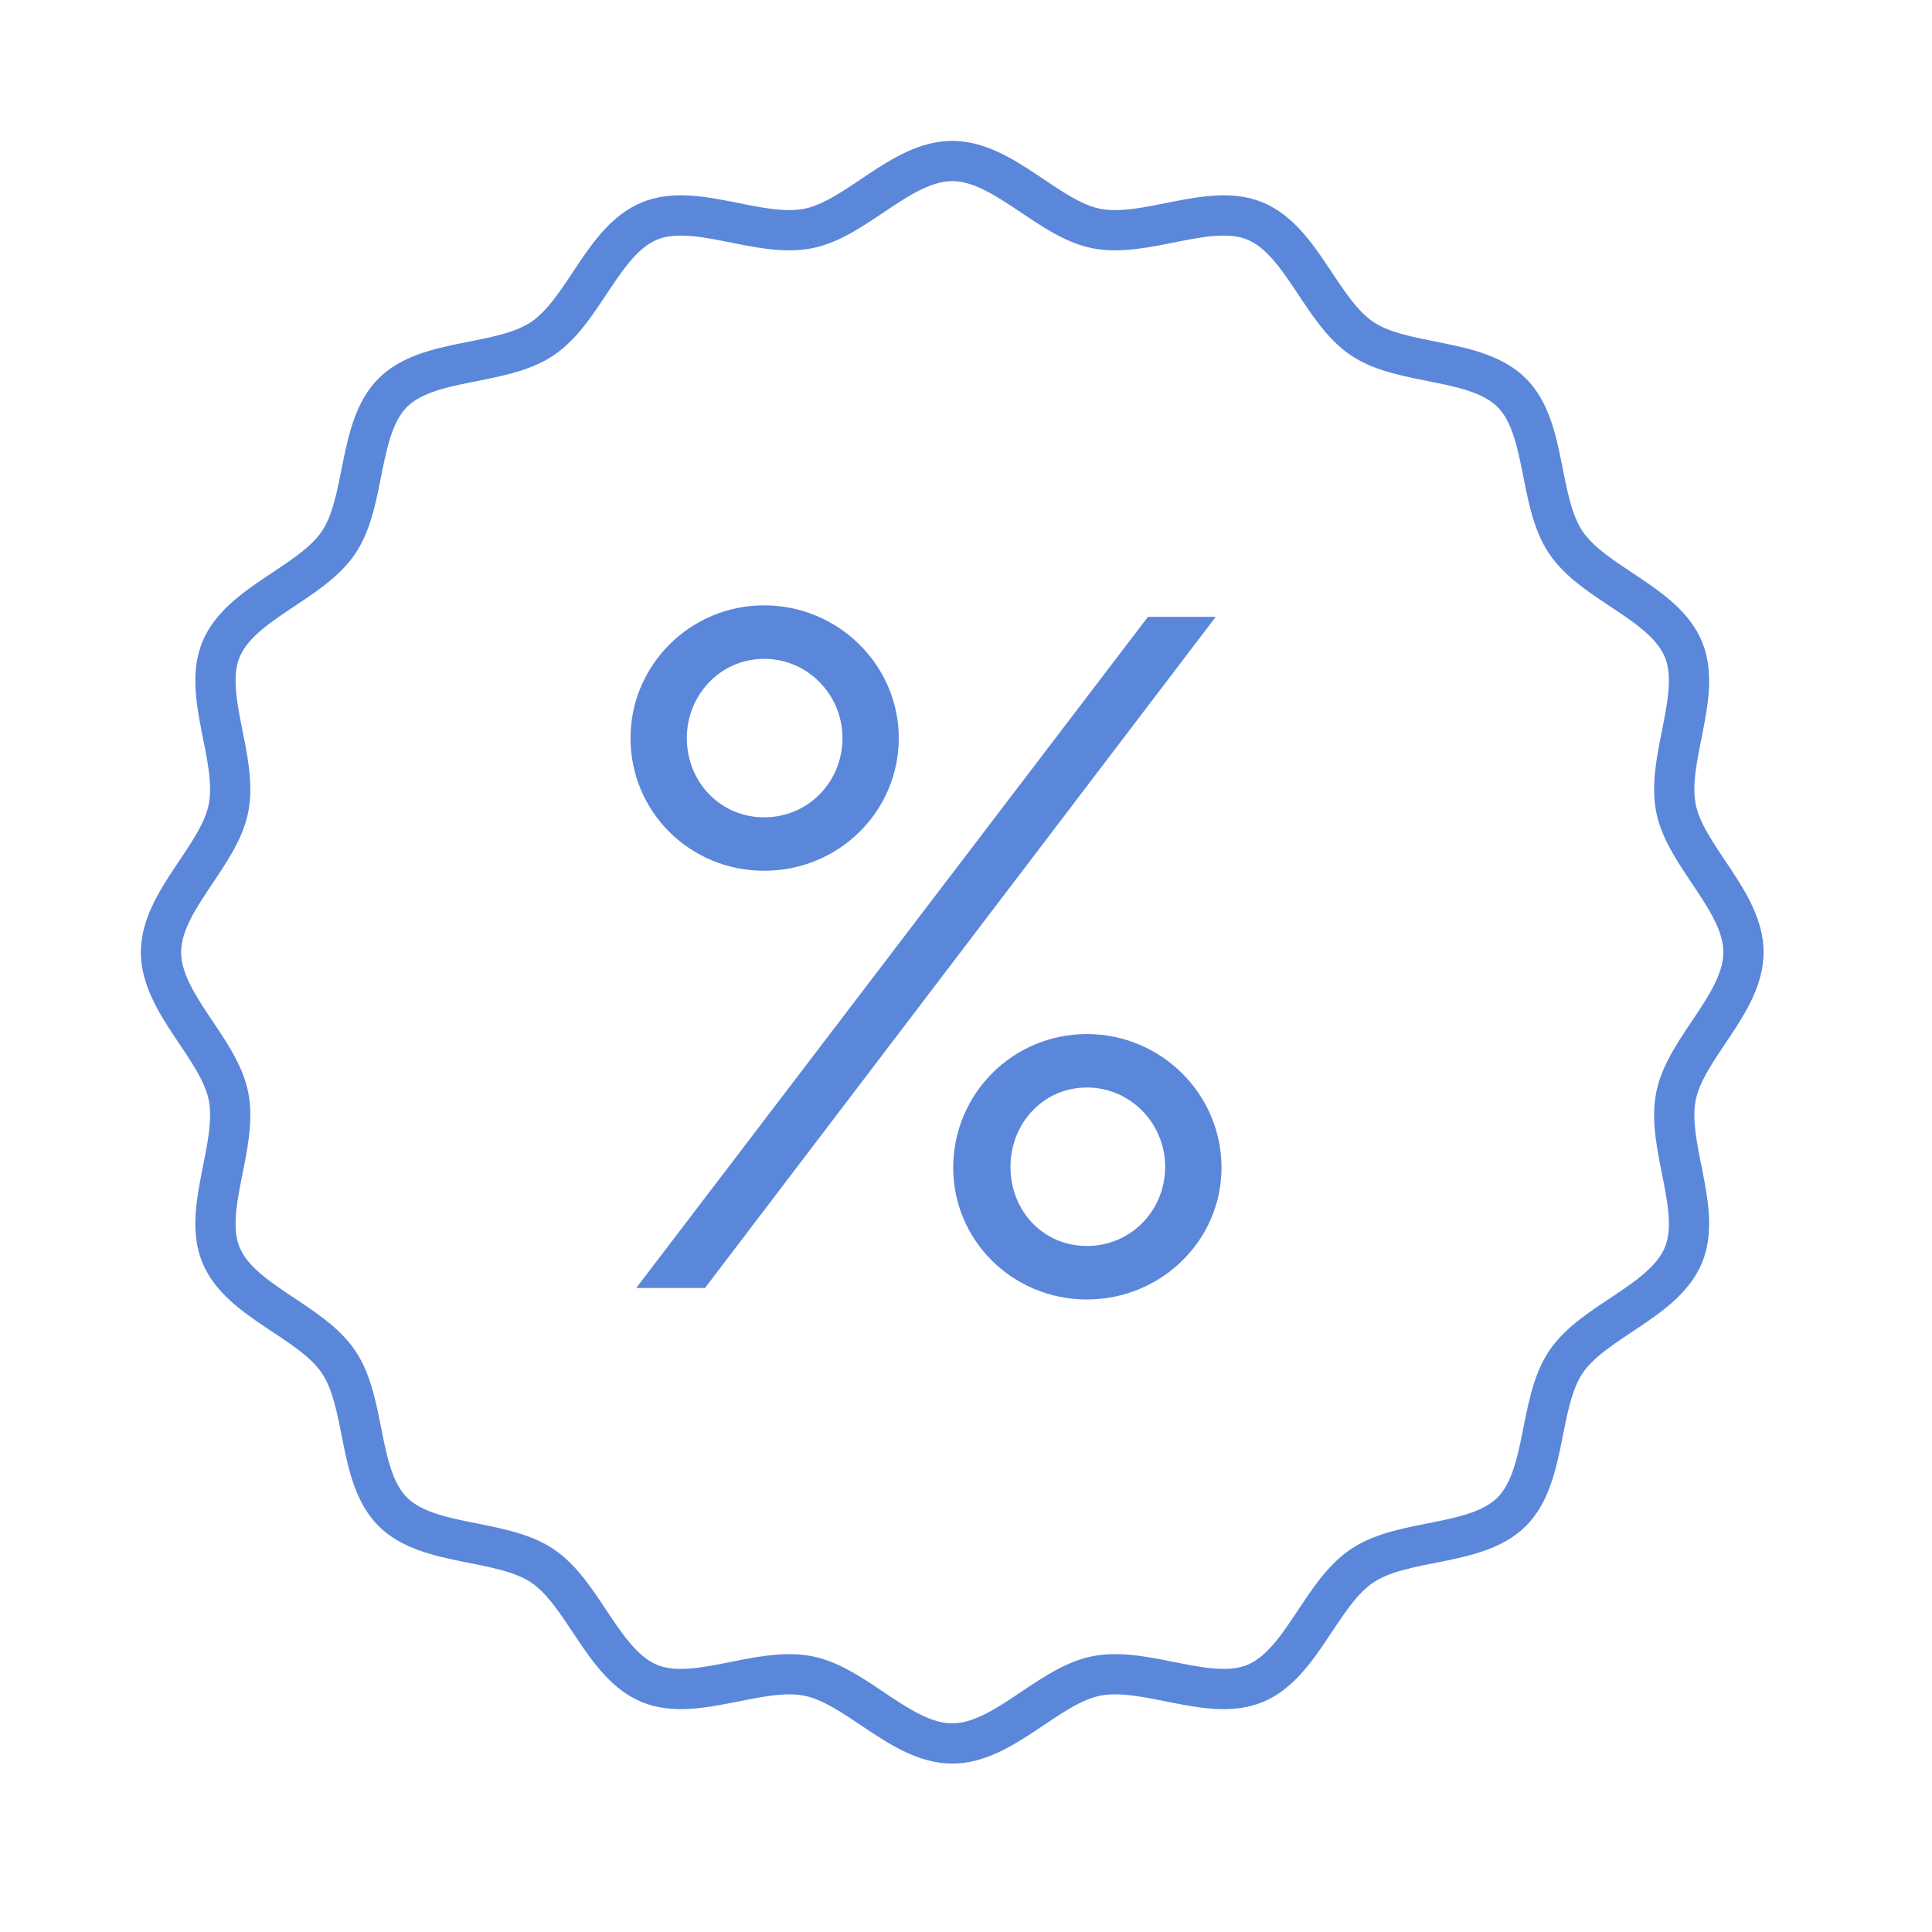
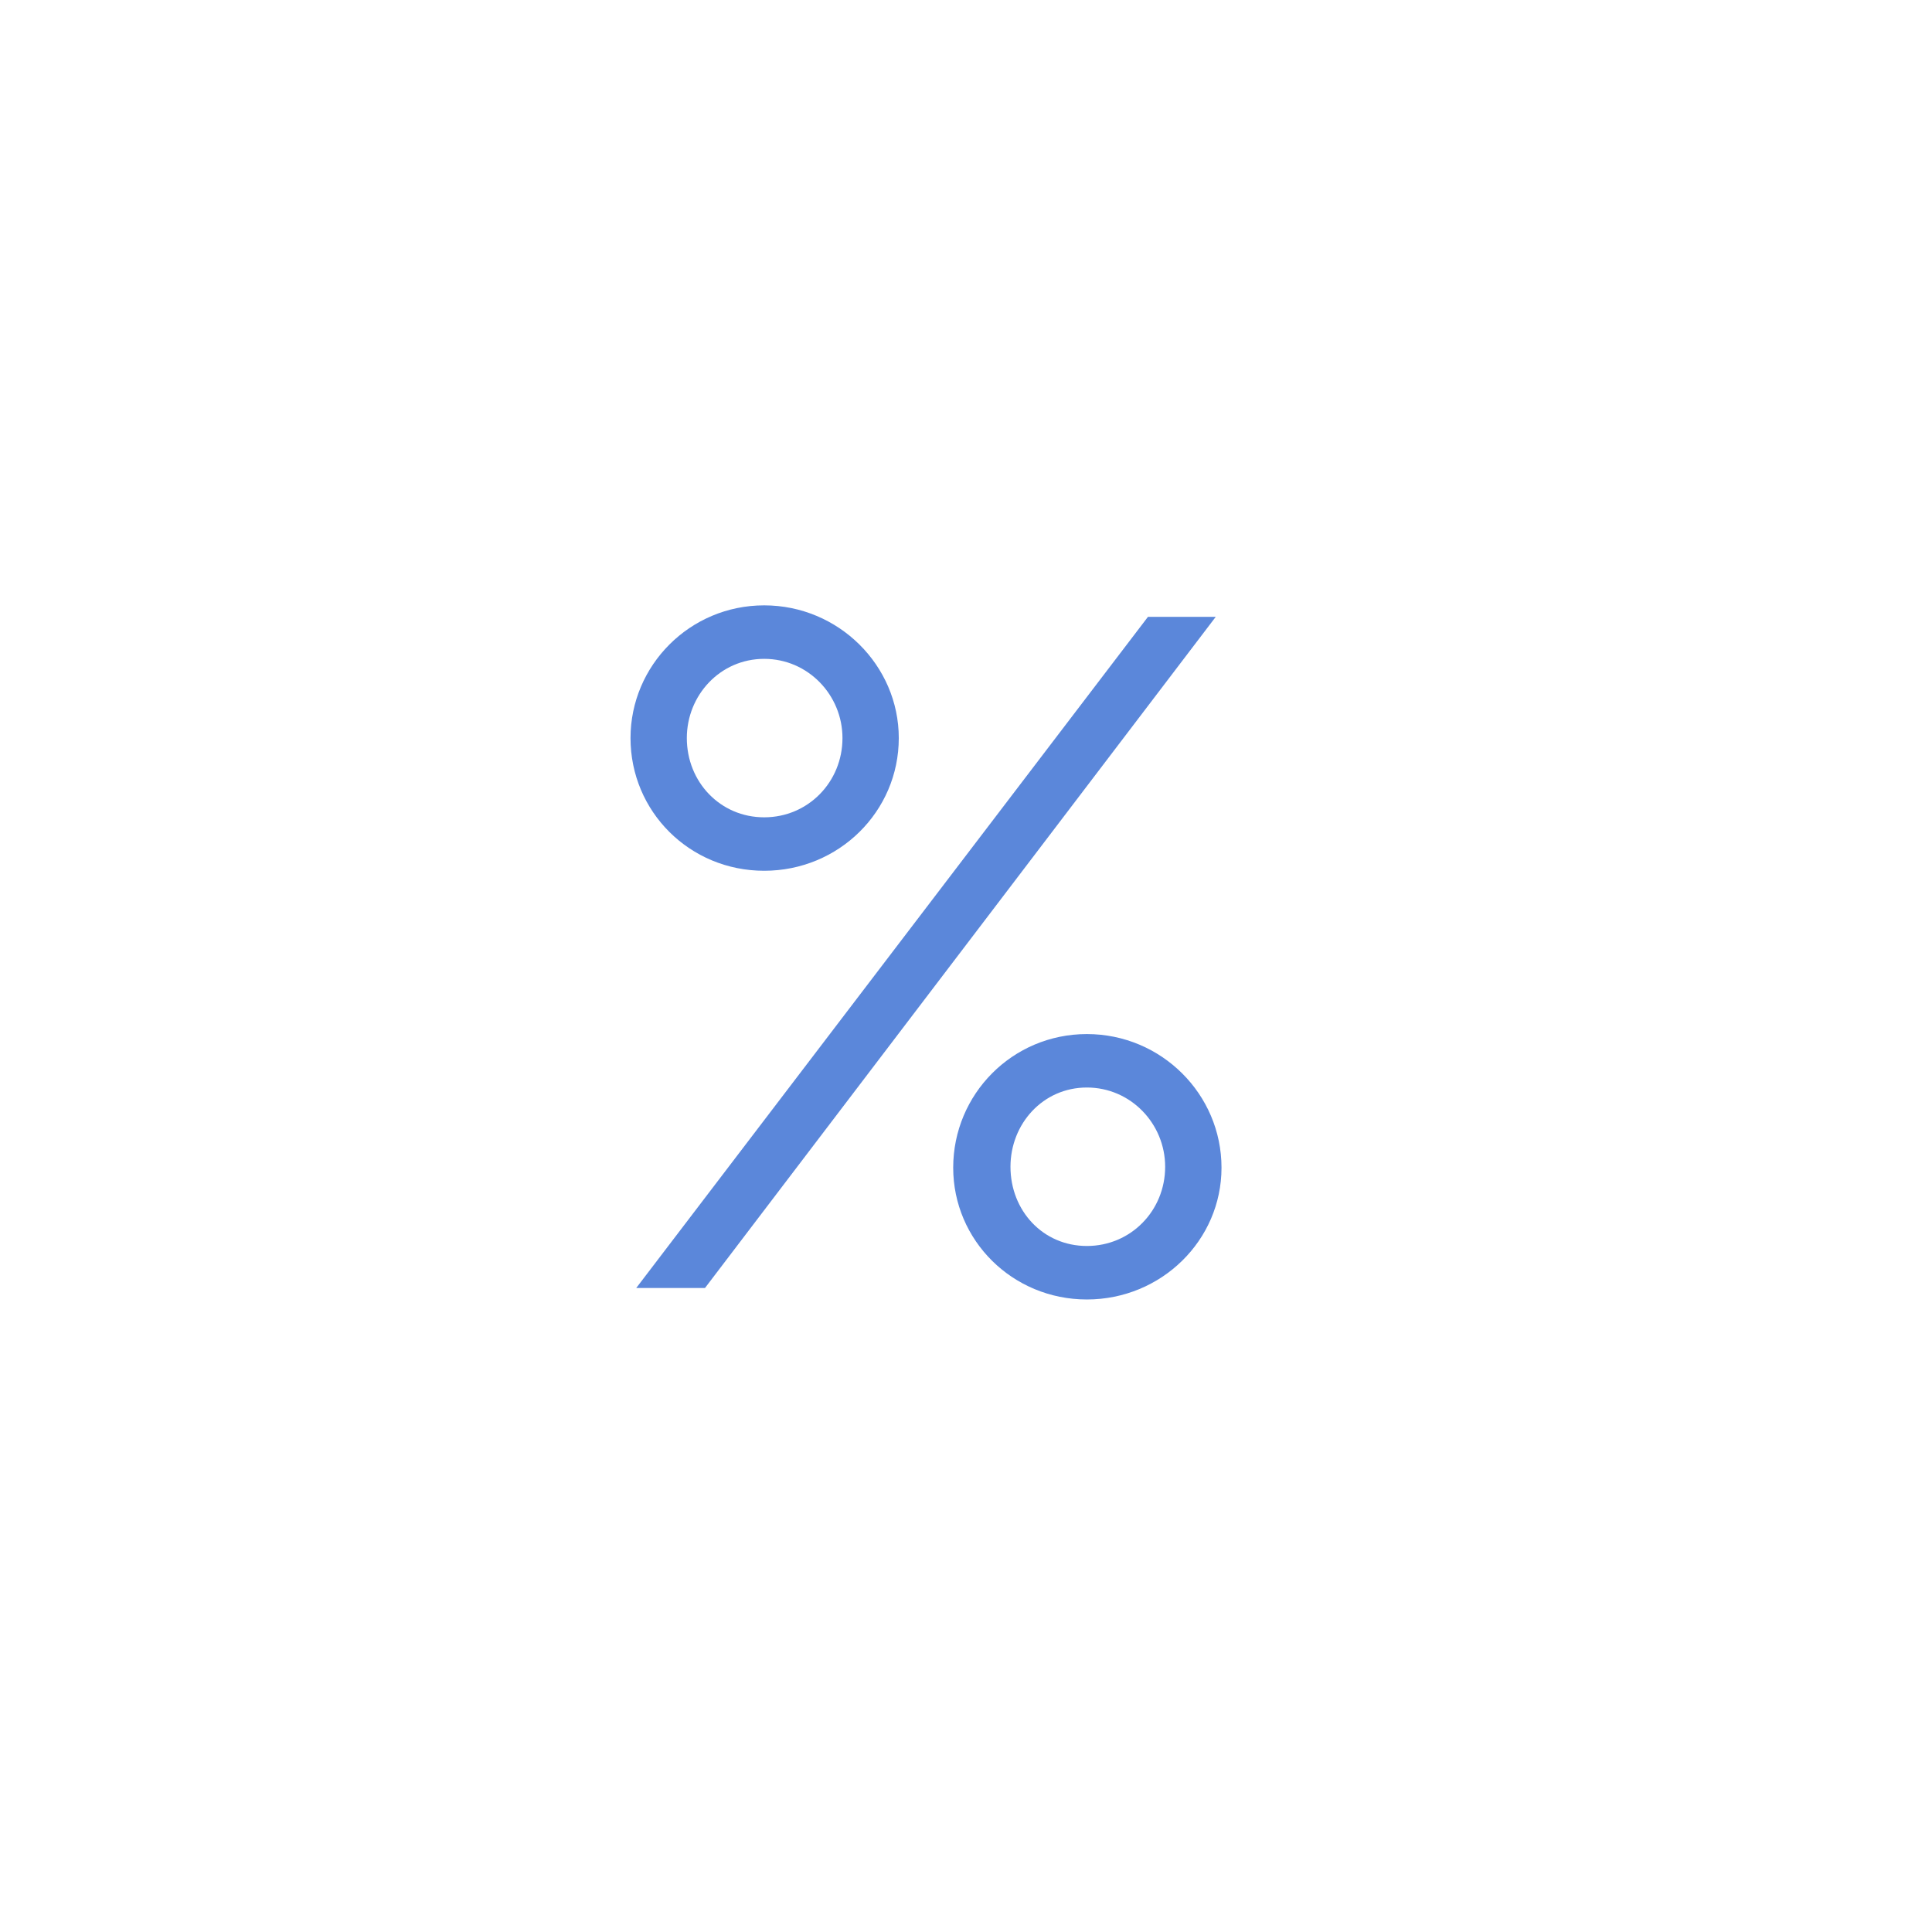
<svg xmlns="http://www.w3.org/2000/svg" width="48" height="48" viewBox="0 0 48 48" fill="none">
-   <path d="M18.986 21.634C17.136 21.634 15.665 20.164 15.665 18.337C15.665 16.535 17.136 15.04 18.986 15.04C20.836 15.04 22.33 16.535 22.33 18.337C22.33 20.164 20.836 21.634 18.986 21.634ZM15.807 32L28.521 15.325H30.205L17.515 32H15.807ZM18.986 20.306C20.077 20.306 20.931 19.428 20.931 18.337C20.931 17.27 20.077 16.369 18.986 16.369C17.895 16.369 17.064 17.27 17.064 18.337C17.064 19.428 17.895 20.306 18.986 20.306ZM23.682 29.011C23.682 27.185 25.153 25.691 27.003 25.691C28.853 25.691 30.348 27.185 30.348 29.011C30.348 30.814 28.853 32.285 27.003 32.285C25.153 32.285 23.682 30.814 23.682 29.011ZM25.105 28.988C25.105 30.079 25.912 30.956 27.003 30.956C28.094 30.956 28.948 30.079 28.948 28.988C28.948 27.92 28.094 27.019 27.003 27.019C25.912 27.019 25.105 27.92 25.105 28.988Z" fill="#5B87DA" />
-   <path d="M43.316 23.658C43.316 24.927 41.876 26.037 41.639 27.236C41.395 28.47 42.296 30.047 41.824 31.183C41.344 32.34 39.589 32.815 38.901 33.843C38.214 34.871 38.437 36.681 37.558 37.559C36.68 38.437 34.878 38.208 33.842 38.901C32.807 39.595 32.339 41.345 31.183 41.824C30.046 42.296 28.471 41.395 27.236 41.639C26.037 41.877 24.927 43.316 23.658 43.316C22.39 43.316 21.279 41.876 20.08 41.639C18.846 41.395 17.269 42.296 16.133 41.824C14.976 41.344 14.501 39.589 13.473 38.901C12.445 38.214 10.636 38.437 9.757 37.558C8.879 36.68 9.108 34.878 8.415 33.842C7.721 32.807 5.971 32.339 5.492 31.183C5.02 30.046 5.921 28.471 5.677 27.236C5.439 26.037 4 24.927 4 23.658C4 22.39 5.44 21.279 5.677 20.08C5.921 18.846 5.02 17.269 5.492 16.133C5.972 14.976 7.727 14.501 8.415 13.473C9.102 12.445 8.88 10.636 9.758 9.757C10.636 8.879 12.438 9.108 13.474 8.415C14.509 7.721 14.977 5.971 16.133 5.492C17.27 5.02 18.845 5.921 20.08 5.677C21.279 5.439 22.39 4 23.658 4C24.927 4 26.037 5.44 27.236 5.677C28.47 5.921 30.047 5.02 31.183 5.492C32.34 5.972 32.815 7.727 33.843 8.415C34.871 9.102 36.681 8.88 37.559 9.758C38.437 10.636 38.208 12.438 38.901 13.474C39.595 14.509 41.345 14.977 41.824 16.133C42.296 17.27 41.395 18.845 41.639 20.08C41.877 21.279 43.316 22.39 43.316 23.658Z" stroke="#5B87DA" stroke-miterlimit="10" />
+   <path d="M18.986 21.634C17.136 21.634 15.665 20.164 15.665 18.337C15.665 16.535 17.136 15.04 18.986 15.04C20.836 15.04 22.33 16.535 22.33 18.337C22.33 20.164 20.836 21.634 18.986 21.634ZM15.807 32L28.521 15.325H30.205L17.515 32H15.807ZM18.986 20.306C20.077 20.306 20.931 19.428 20.931 18.337C20.931 17.27 20.077 16.369 18.986 16.369C17.895 16.369 17.064 17.27 17.064 18.337C17.064 19.428 17.895 20.306 18.986 20.306ZM23.682 29.011C23.682 27.185 25.153 25.691 27.003 25.691C28.853 25.691 30.348 27.185 30.348 29.011C30.348 30.814 28.853 32.285 27.003 32.285C25.153 32.285 23.682 30.814 23.682 29.011ZM25.105 28.988C25.105 30.079 25.912 30.956 27.003 30.956C28.094 30.956 28.948 30.079 28.948 28.988C28.948 27.92 28.094 27.019 27.003 27.019C25.912 27.019 25.105 27.92 25.105 28.988" fill="#5B87DA" />
</svg>